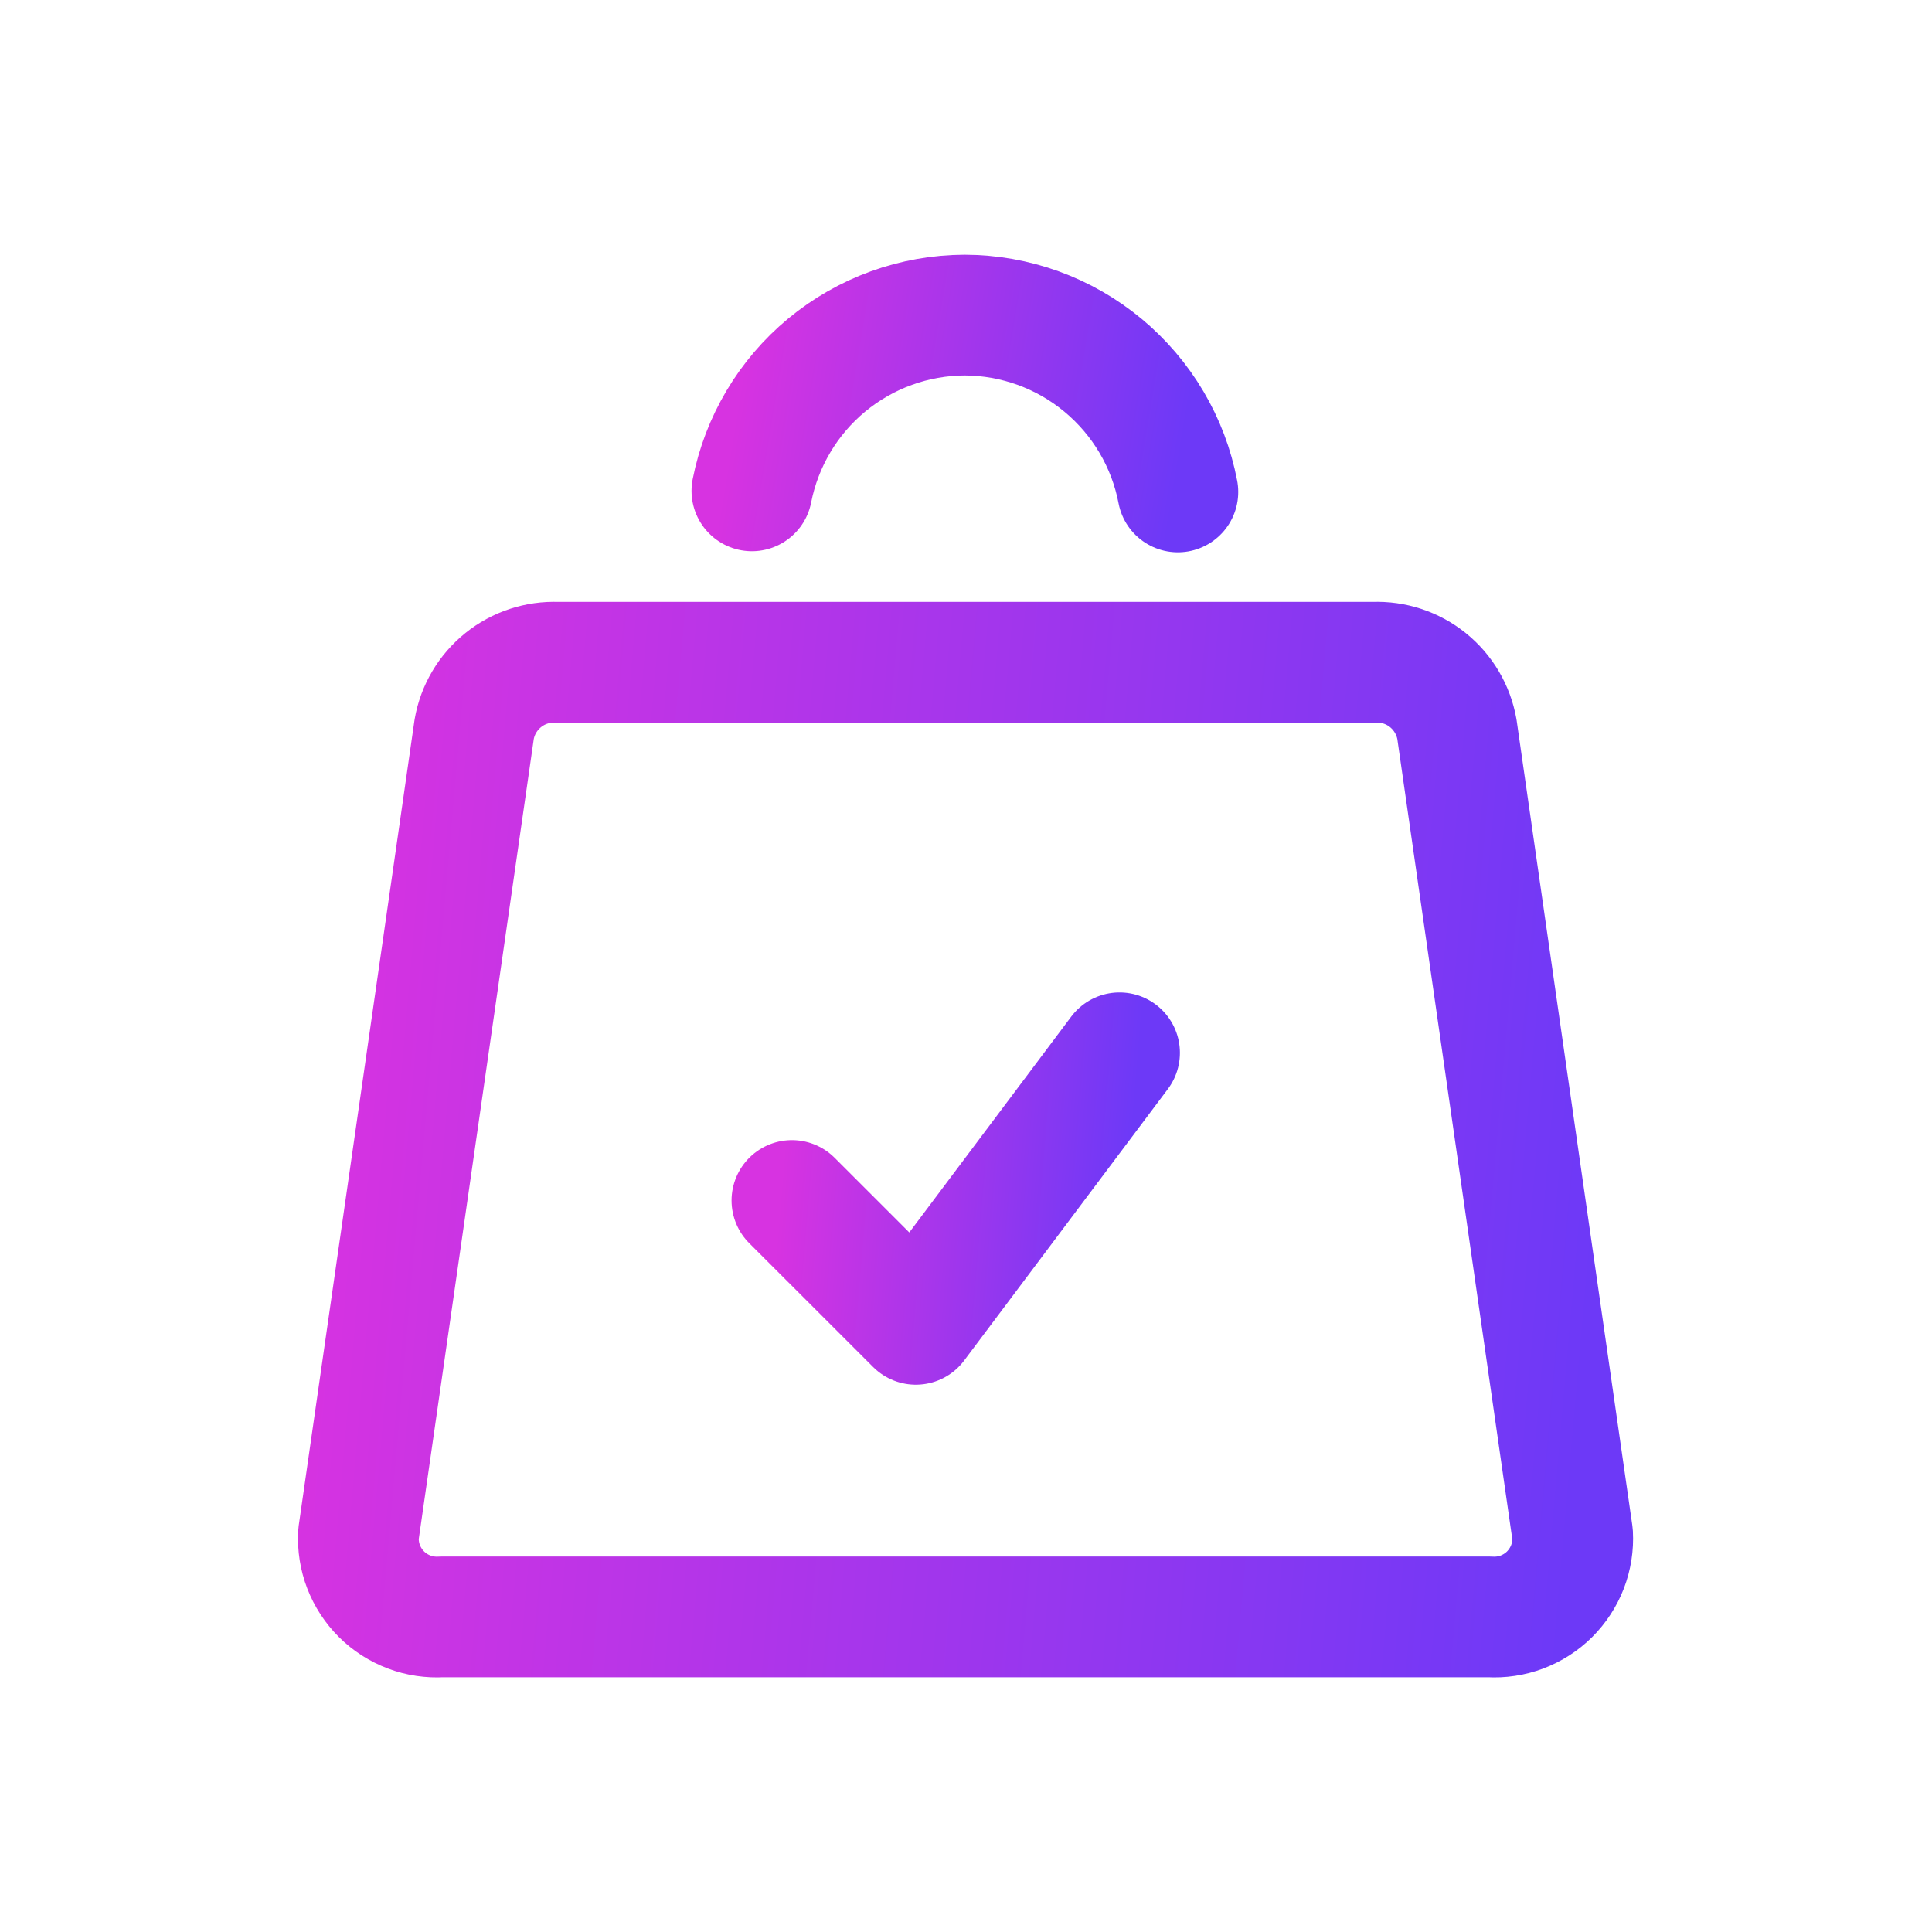
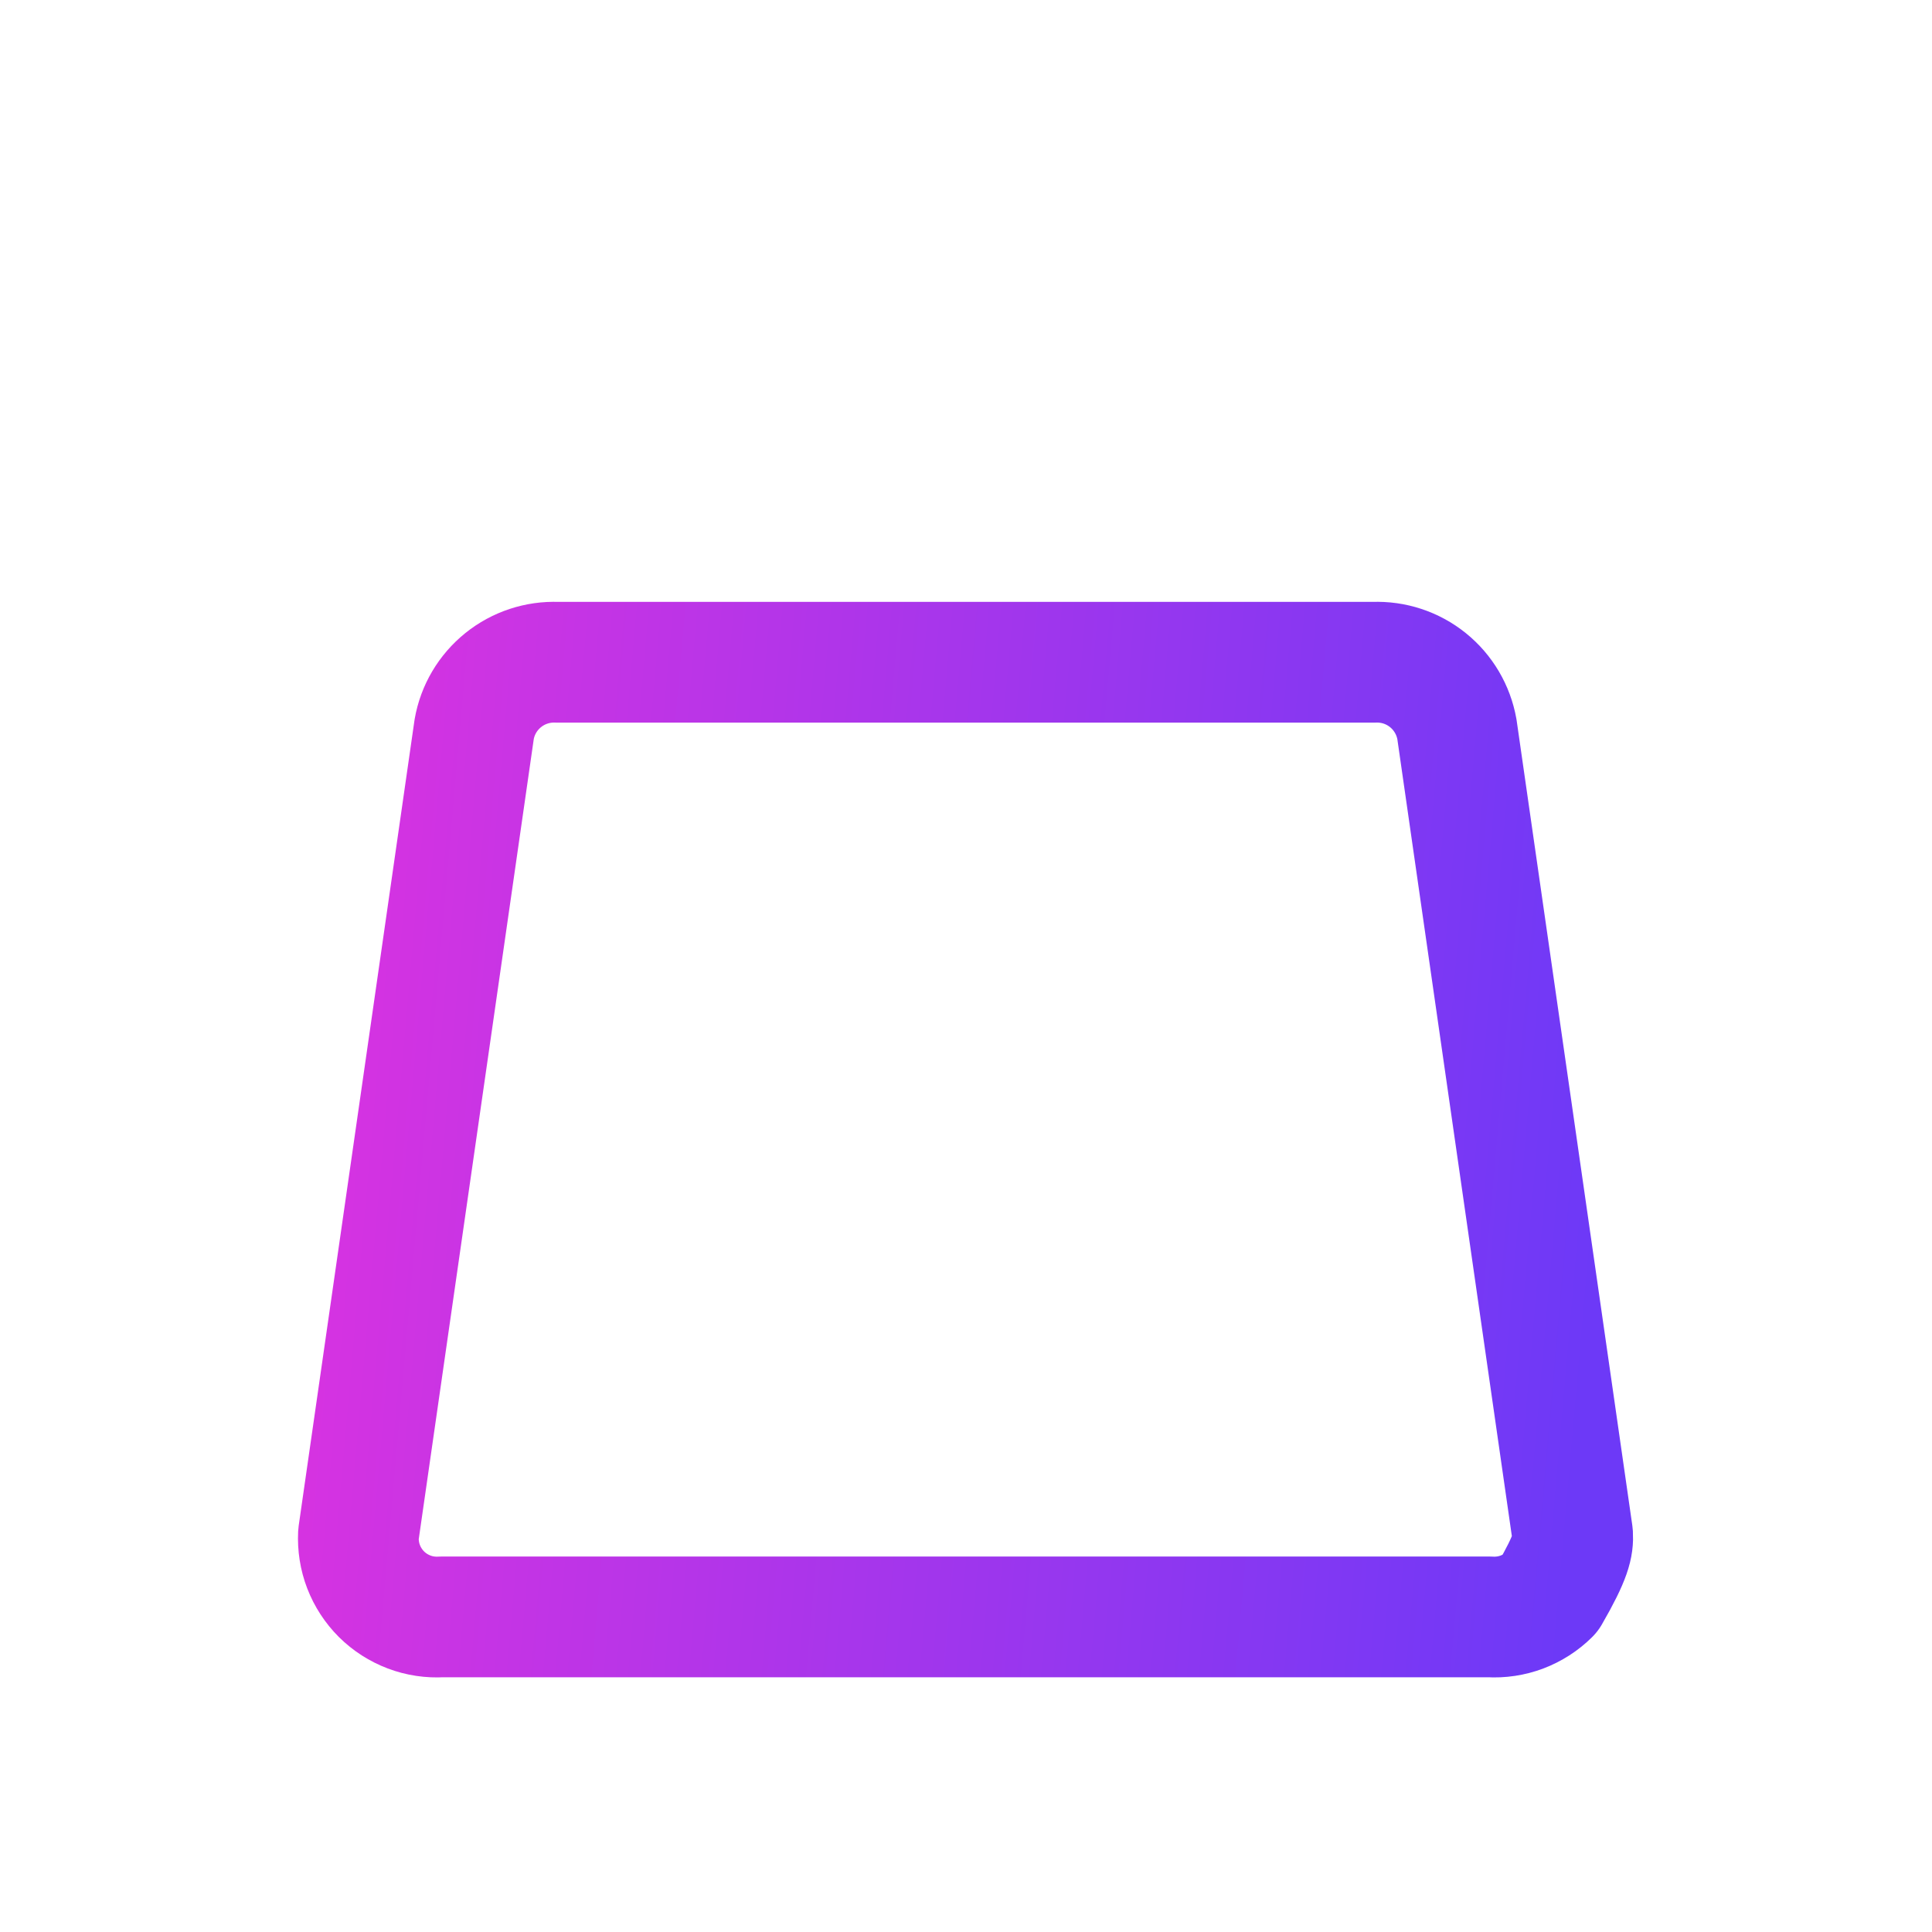
<svg xmlns="http://www.w3.org/2000/svg" width="32" height="32" viewBox="0 0 32 32" fill="none">
  <g clip-path="url(#clip0_4870_1168)">
-     <path d="M22.755 10.969H9.23C8.906 10.956 8.587 11.061 8.334 11.265C8.081 11.469 7.91 11.757 7.854 12.078L5.937 25.413C5.928 25.596 5.956 25.779 6.022 25.95C6.088 26.121 6.189 26.276 6.319 26.406C6.449 26.535 6.605 26.635 6.777 26.7C6.948 26.765 7.132 26.792 7.315 26.781H24.671C24.854 26.792 25.037 26.765 25.209 26.7C25.38 26.635 25.536 26.535 25.666 26.406C25.796 26.276 25.897 26.121 25.963 25.95C26.028 25.779 26.057 25.596 26.047 25.413L24.131 12.078C24.074 11.758 23.904 11.469 23.651 11.265C23.398 11.061 23.08 10.956 22.755 10.969Z" stroke="url(#paint0_linear_4870_1168)" stroke-width="2" stroke-linecap="round" stroke-linejoin="round" />
-     <path d="M19.509 8.148C19.352 7.326 18.913 6.584 18.269 6.05C17.625 5.515 16.814 5.221 15.977 5.219C15.144 5.222 14.338 5.514 13.695 6.045C13.053 6.576 12.615 7.313 12.454 8.13" stroke="url(#paint1_linear_4870_1168)" stroke-width="2" stroke-linecap="round" stroke-linejoin="round" />
-     <path d="M18.543 17.438L15.169 21.935L13.117 19.884" stroke="url(#paint2_linear_4870_1168)" stroke-width="2" stroke-linecap="round" stroke-linejoin="round" />
+     <path d="M22.755 10.969H9.23C8.906 10.956 8.587 11.061 8.334 11.265C8.081 11.469 7.91 11.757 7.854 12.078L5.937 25.413C5.928 25.596 5.956 25.779 6.022 25.95C6.088 26.121 6.189 26.276 6.319 26.406C6.449 26.535 6.605 26.635 6.777 26.7C6.948 26.765 7.132 26.792 7.315 26.781H24.671C24.854 26.792 25.037 26.765 25.209 26.7C25.38 26.635 25.536 26.535 25.666 26.406C26.028 25.779 26.057 25.596 26.047 25.413L24.131 12.078C24.074 11.758 23.904 11.469 23.651 11.265C23.398 11.061 23.08 10.956 22.755 10.969Z" stroke="url(#paint0_linear_4870_1168)" stroke-width="2" stroke-linecap="round" stroke-linejoin="round" />
  </g>
  <defs>
    <linearGradient id="paint0_linear_4870_1168" x1="5.936" y1="10.968" x2="27.105" y2="12.826" gradientUnits="userSpaceOnUse">
      <stop stop-color="#D733E1" />
      <stop offset="1" stop-color="#6D39F7" />
    </linearGradient>
    <linearGradient id="paint1_linear_4870_1168" x1="12.454" y1="5.219" x2="19.736" y2="6.429" gradientUnits="userSpaceOnUse">
      <stop stop-color="#D733E1" />
      <stop offset="1" stop-color="#6D39F7" />
    </linearGradient>
    <linearGradient id="paint2_linear_4870_1168" x1="13.117" y1="17.438" x2="18.832" y2="17.913" gradientUnits="userSpaceOnUse">
      <stop stop-color="#D733E1" />
      <stop offset="1" stop-color="#6D39F7" />
    </linearGradient>
    <clipPath id="clip0_4870_1168">
      <rect width="24" height="24" fill="white" transform="translate(4 4)" />
    </clipPath>
  </defs>
</svg>